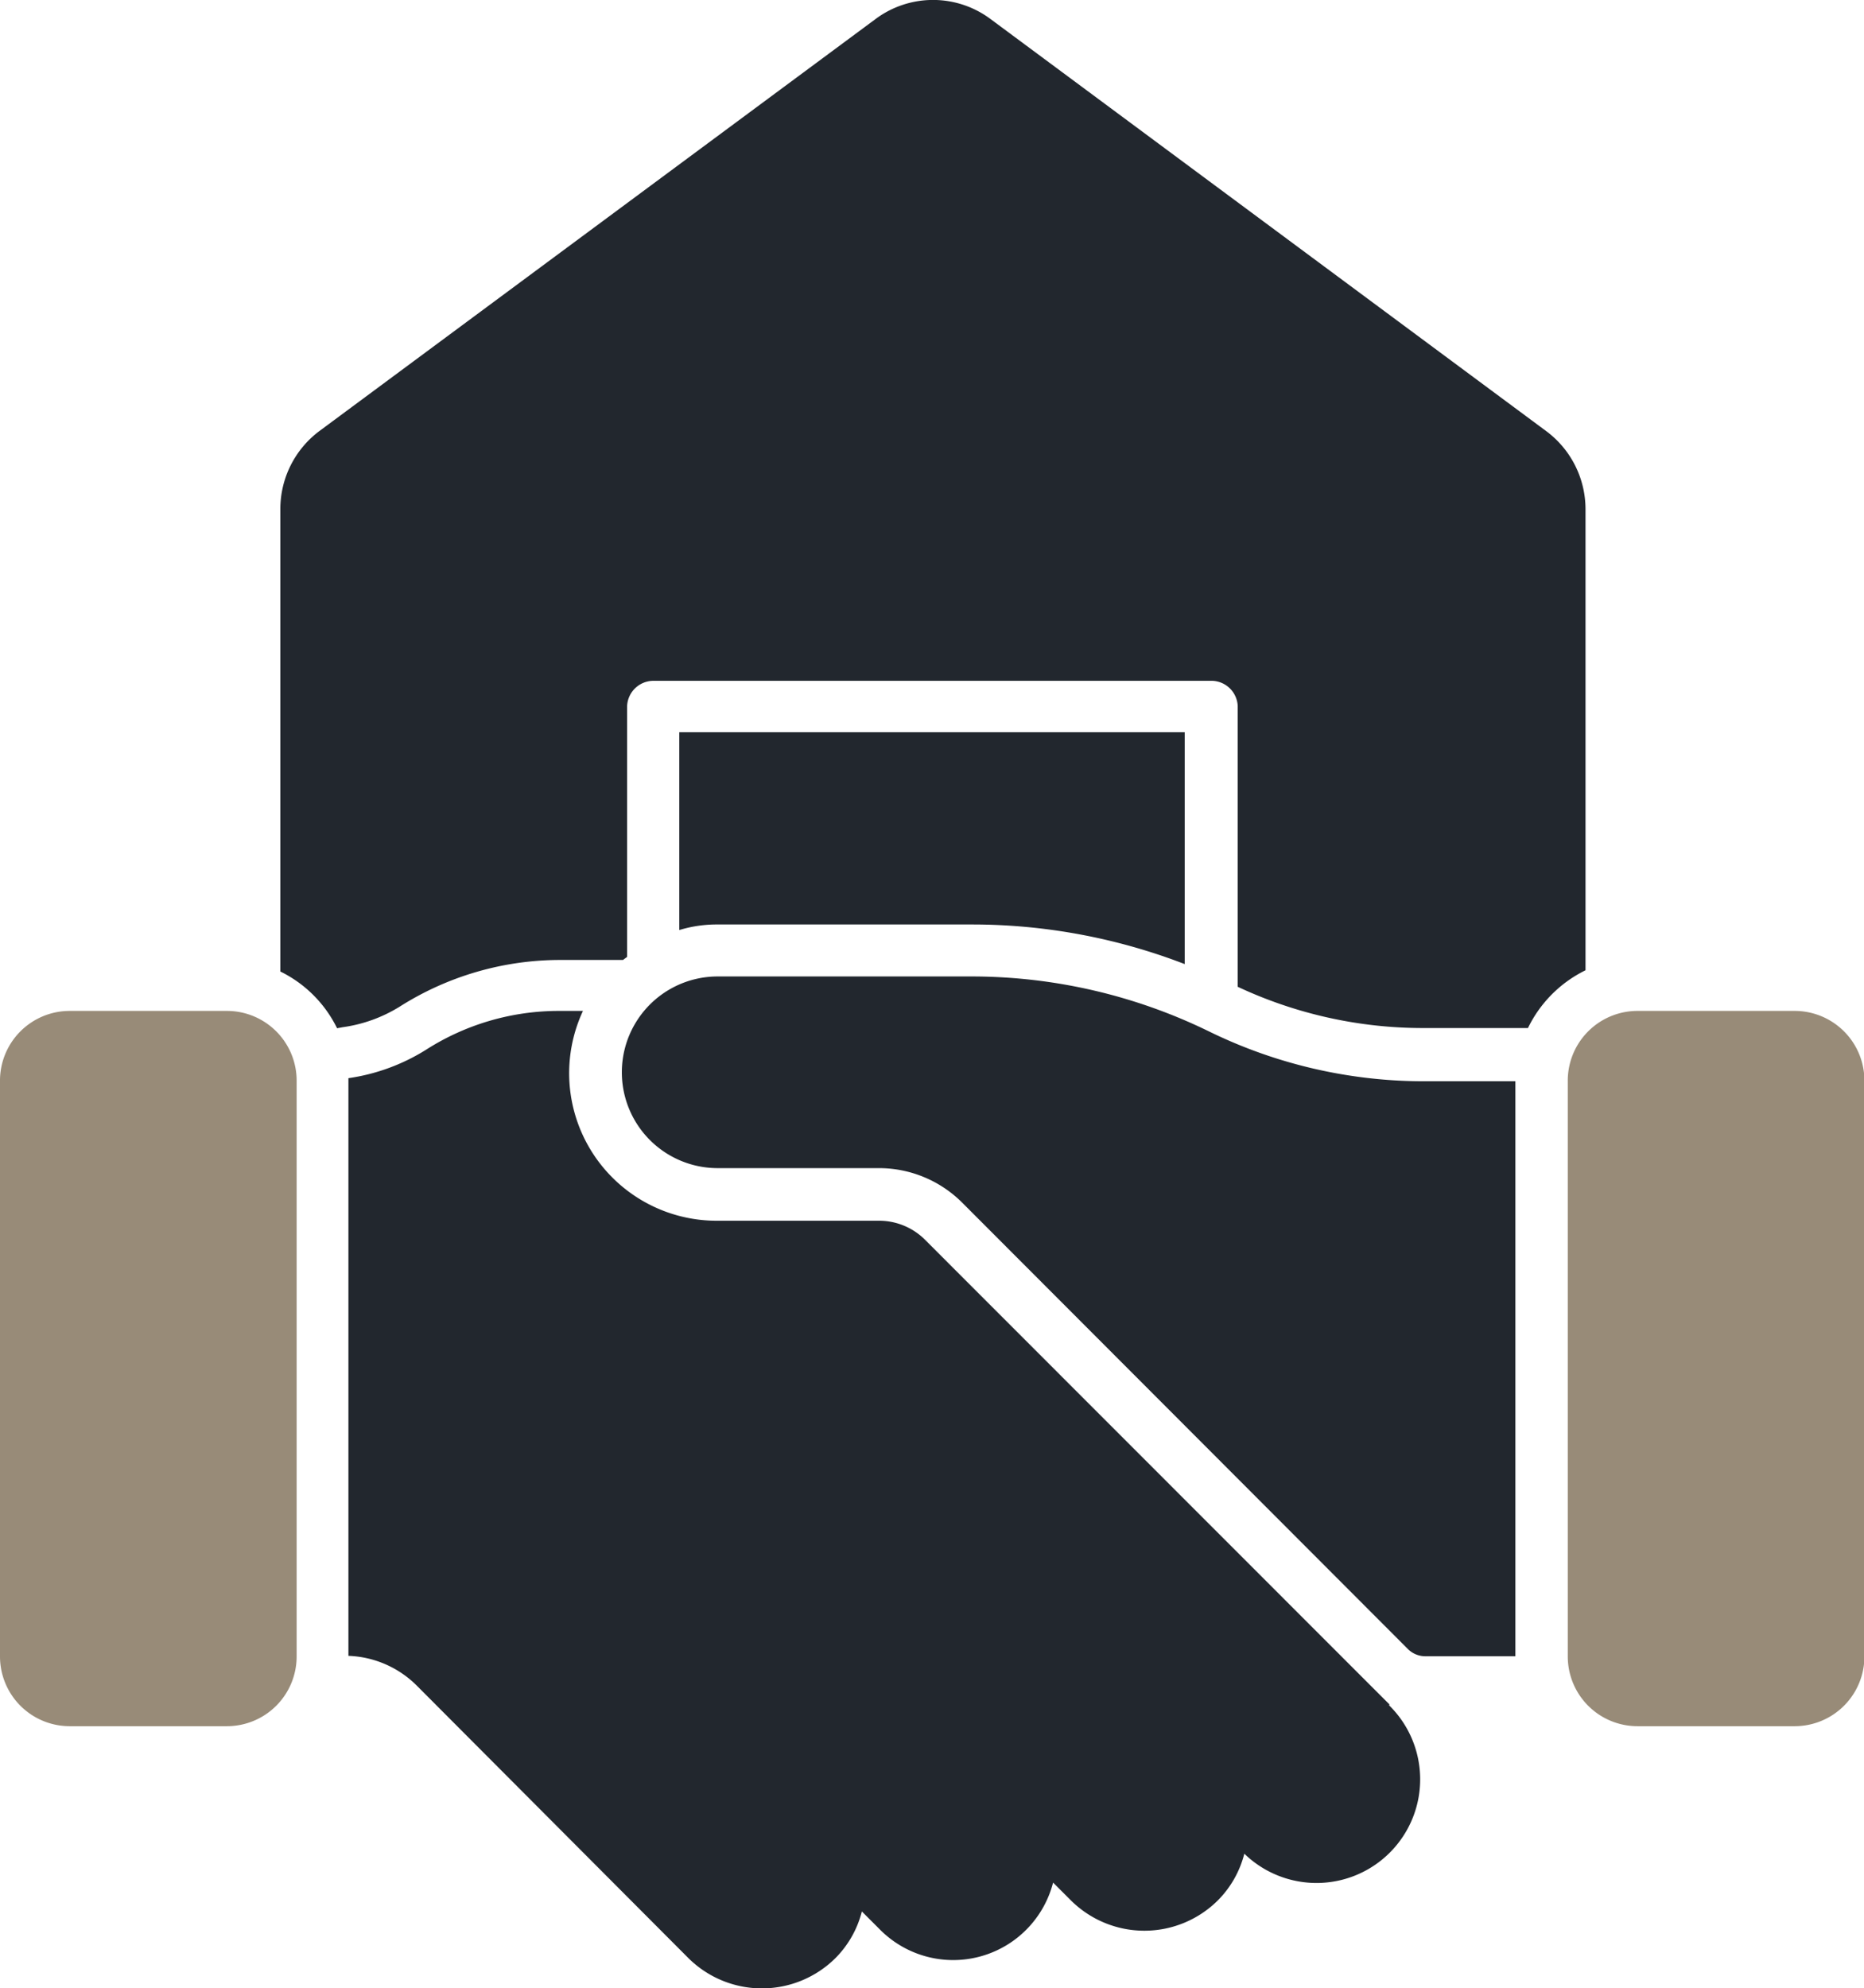
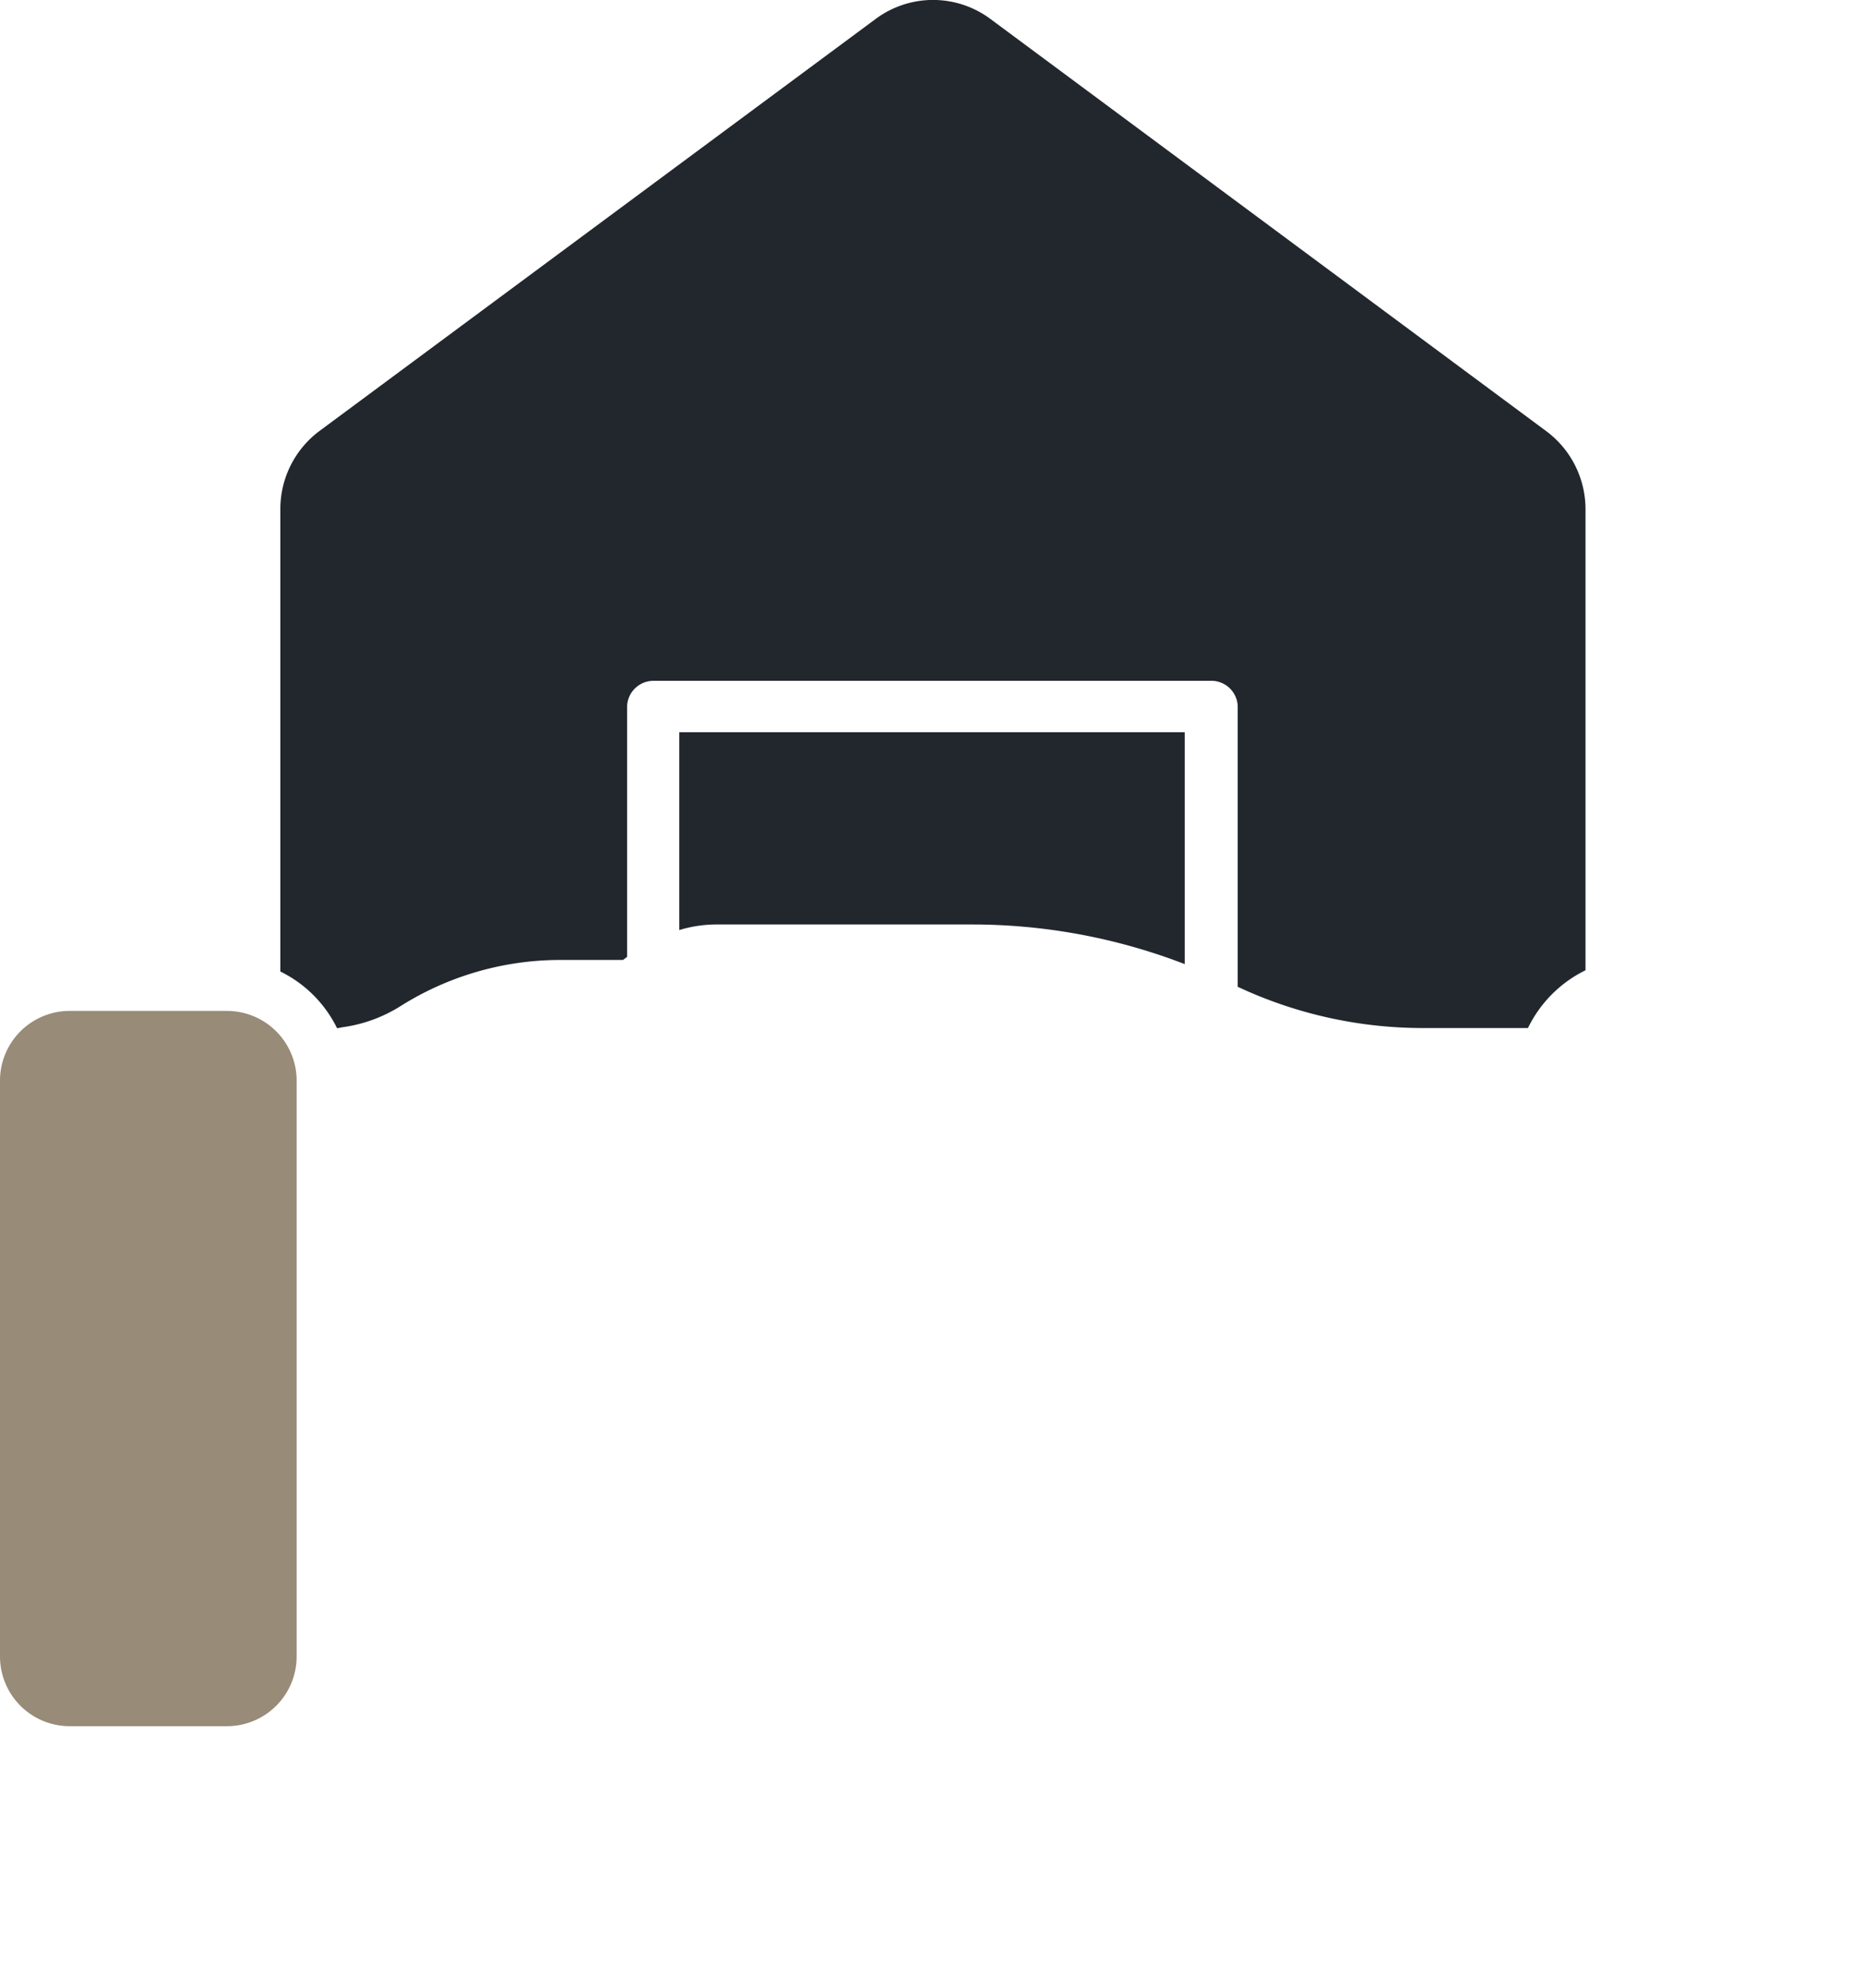
<svg xmlns="http://www.w3.org/2000/svg" viewBox="0 0 90.36 96.37">
  <defs>
    <style>.cls-1{fill:none;}.cls-2{clip-path:url(#clip-path);}.cls-3{fill:#22272e;}.cls-4{fill:#988b78;}</style>
    <clipPath id="clip-path" transform="translate(0 0)">
      <rect class="cls-1" width="90.36" height="96.38" />
    </clipPath>
  </defs>
  <title>Tenant Dispute Resolution</title>
  <g id="Layer_2" data-name="Layer 2">
    <g id="Layer_1-2" data-name="Layer 1">
      <g class="cls-2">
        <path class="cls-3" d="M57.43,35.49V46.73a28.65,28.65,0,0,0-10.29-1.92H34.79a6.21,6.21,0,0,0-1.86.27V35.49Z" transform="translate(0 0)" />
        <path class="cls-3" d="M75,20.93,48,.91a4.66,4.66,0,0,0-5.54,0l-27,20a4.72,4.72,0,0,0-1.87,3.73V47.09a6,6,0,0,1,2.75,2.75l.27-.05a7.07,7.07,0,0,0,2.77-1,14.53,14.53,0,0,1,7.79-2.26H30.2l.2-.15V34.22A1.28,1.28,0,0,1,31.67,33h27A1.28,1.28,0,0,1,60,34.22V47.83a21.15,21.15,0,0,0,9,2h5.07a6.06,6.06,0,0,1,2.79-2.8V24.66A4.72,4.72,0,0,0,75,20.93Z" transform="translate(0 0)" />
        <path class="cls-4" d="M11,49H3.38A3.38,3.38,0,0,0,0,52.42V80.29a3.38,3.38,0,0,0,3.38,3.38H11a3.38,3.38,0,0,0,3.38-3.38V52.42A3.38,3.38,0,0,0,11,49" transform="translate(0 0)" />
-         <path class="cls-4" d="M87,49h-7.6A3.38,3.38,0,0,0,76,52.42V80.29a3.38,3.38,0,0,0,3.38,3.38H87a3.38,3.38,0,0,0,3.38-3.38V52.42A3.38,3.38,0,0,0,87,49" transform="translate(0 0)" />
-         <path class="cls-3" d="M67.37,82.63,44.83,60.08a3.15,3.15,0,0,0-2.19-.91H34.79A7.15,7.15,0,0,1,28.26,49H27.09a11.94,11.94,0,0,0-6.45,1.89,9.67,9.67,0,0,1-3.75,1.37v28a4.94,4.94,0,0,1,3.36,1.49L33.37,94.91a5.06,5.06,0,0,0,7.13,0,4.92,4.92,0,0,0,1.28-2.26l.86.86a5,5,0,0,0,8.41-2.26l.86.86a5.05,5.05,0,0,0,7.13,0,4.92,4.92,0,0,0,1.28-2.26,5,5,0,0,0,7-7.21Z" transform="translate(0 0)" />
-         <path class="cls-3" d="M69,52.41A23.71,23.71,0,0,1,58.62,50a26.22,26.22,0,0,0-11.49-2.67H34.79a4.64,4.64,0,1,0,0,9.29h7.84a5.71,5.71,0,0,1,4,1.66L68.23,79.91a1.2,1.2,0,0,0,.89.37h4.34V52.41Z" transform="translate(0 0)" />
      </g>
    </g>
  </g>
</svg>